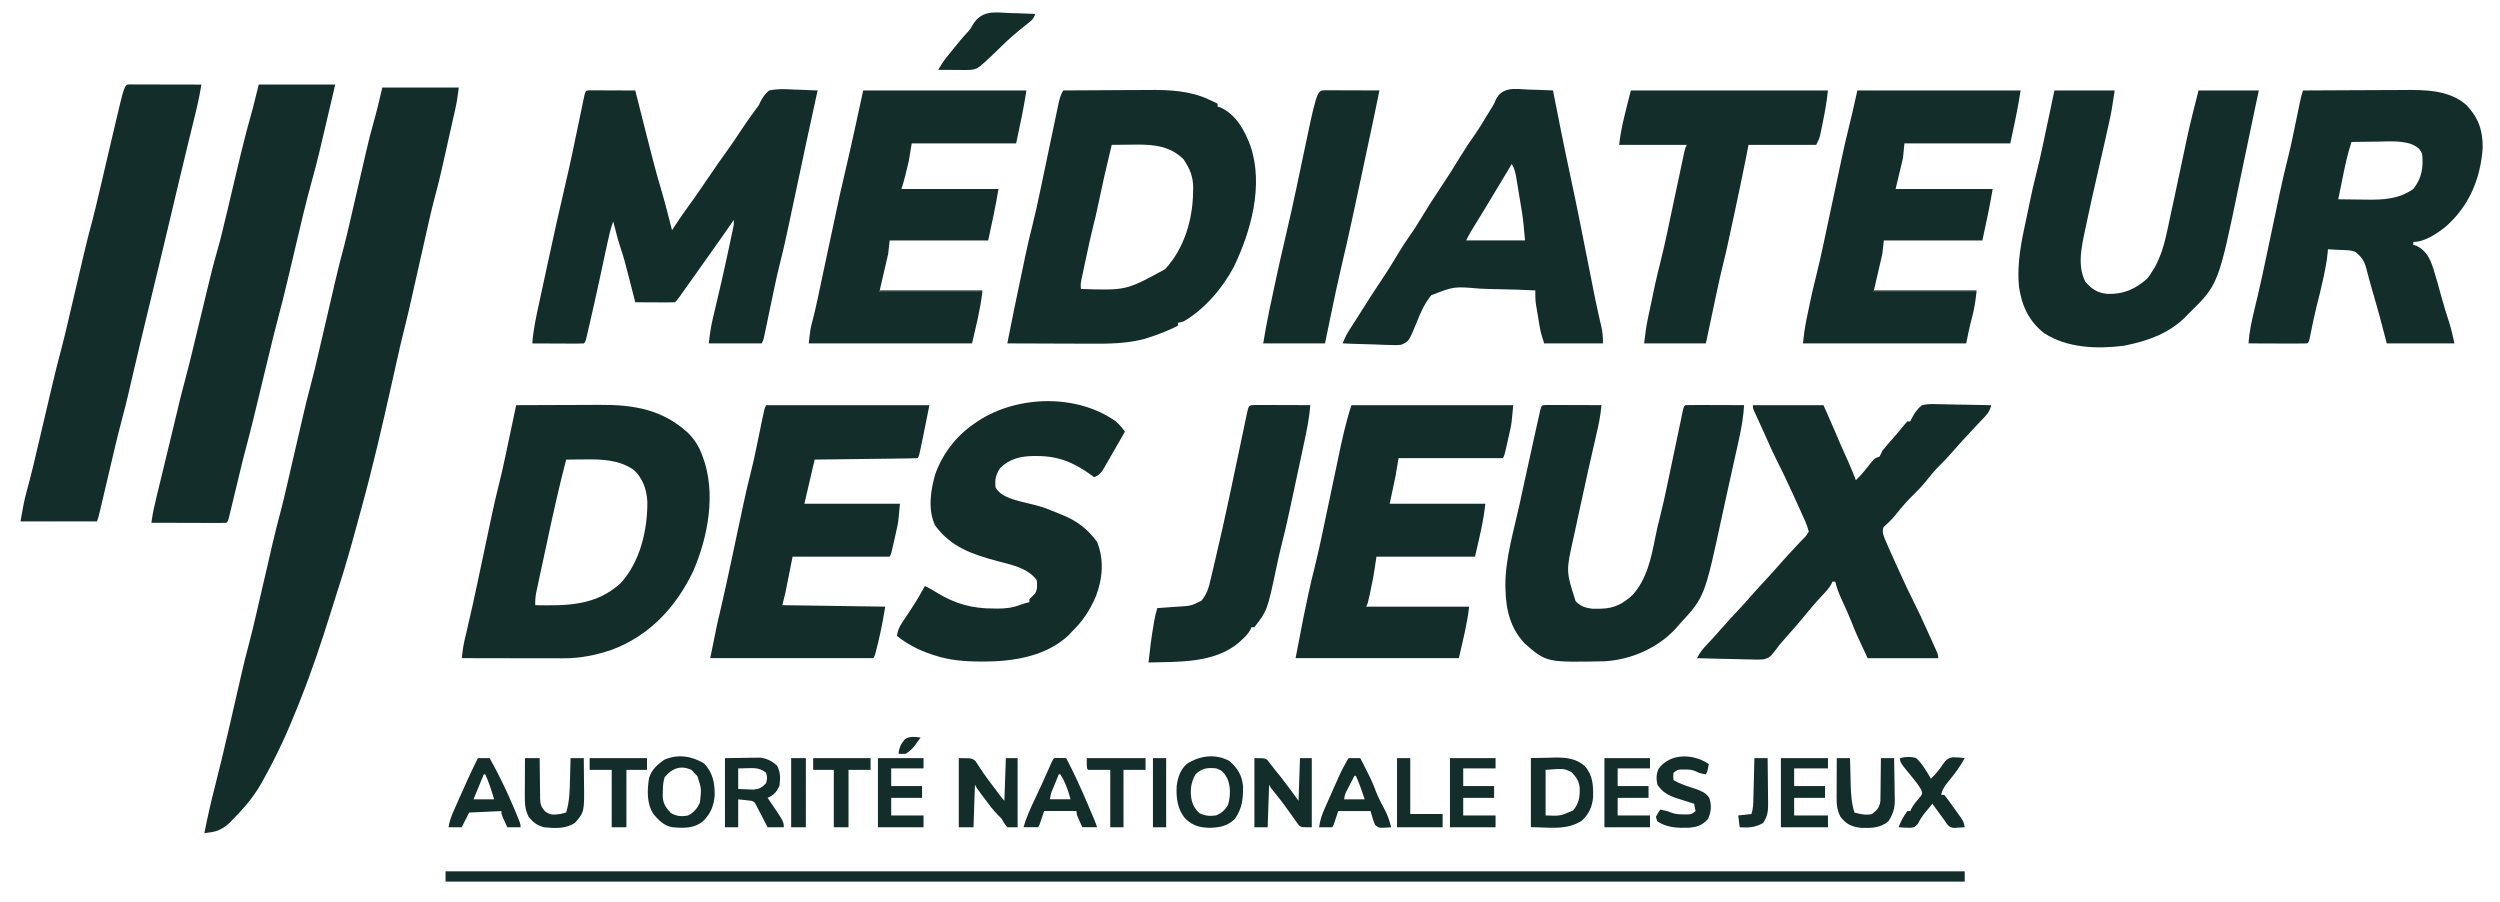
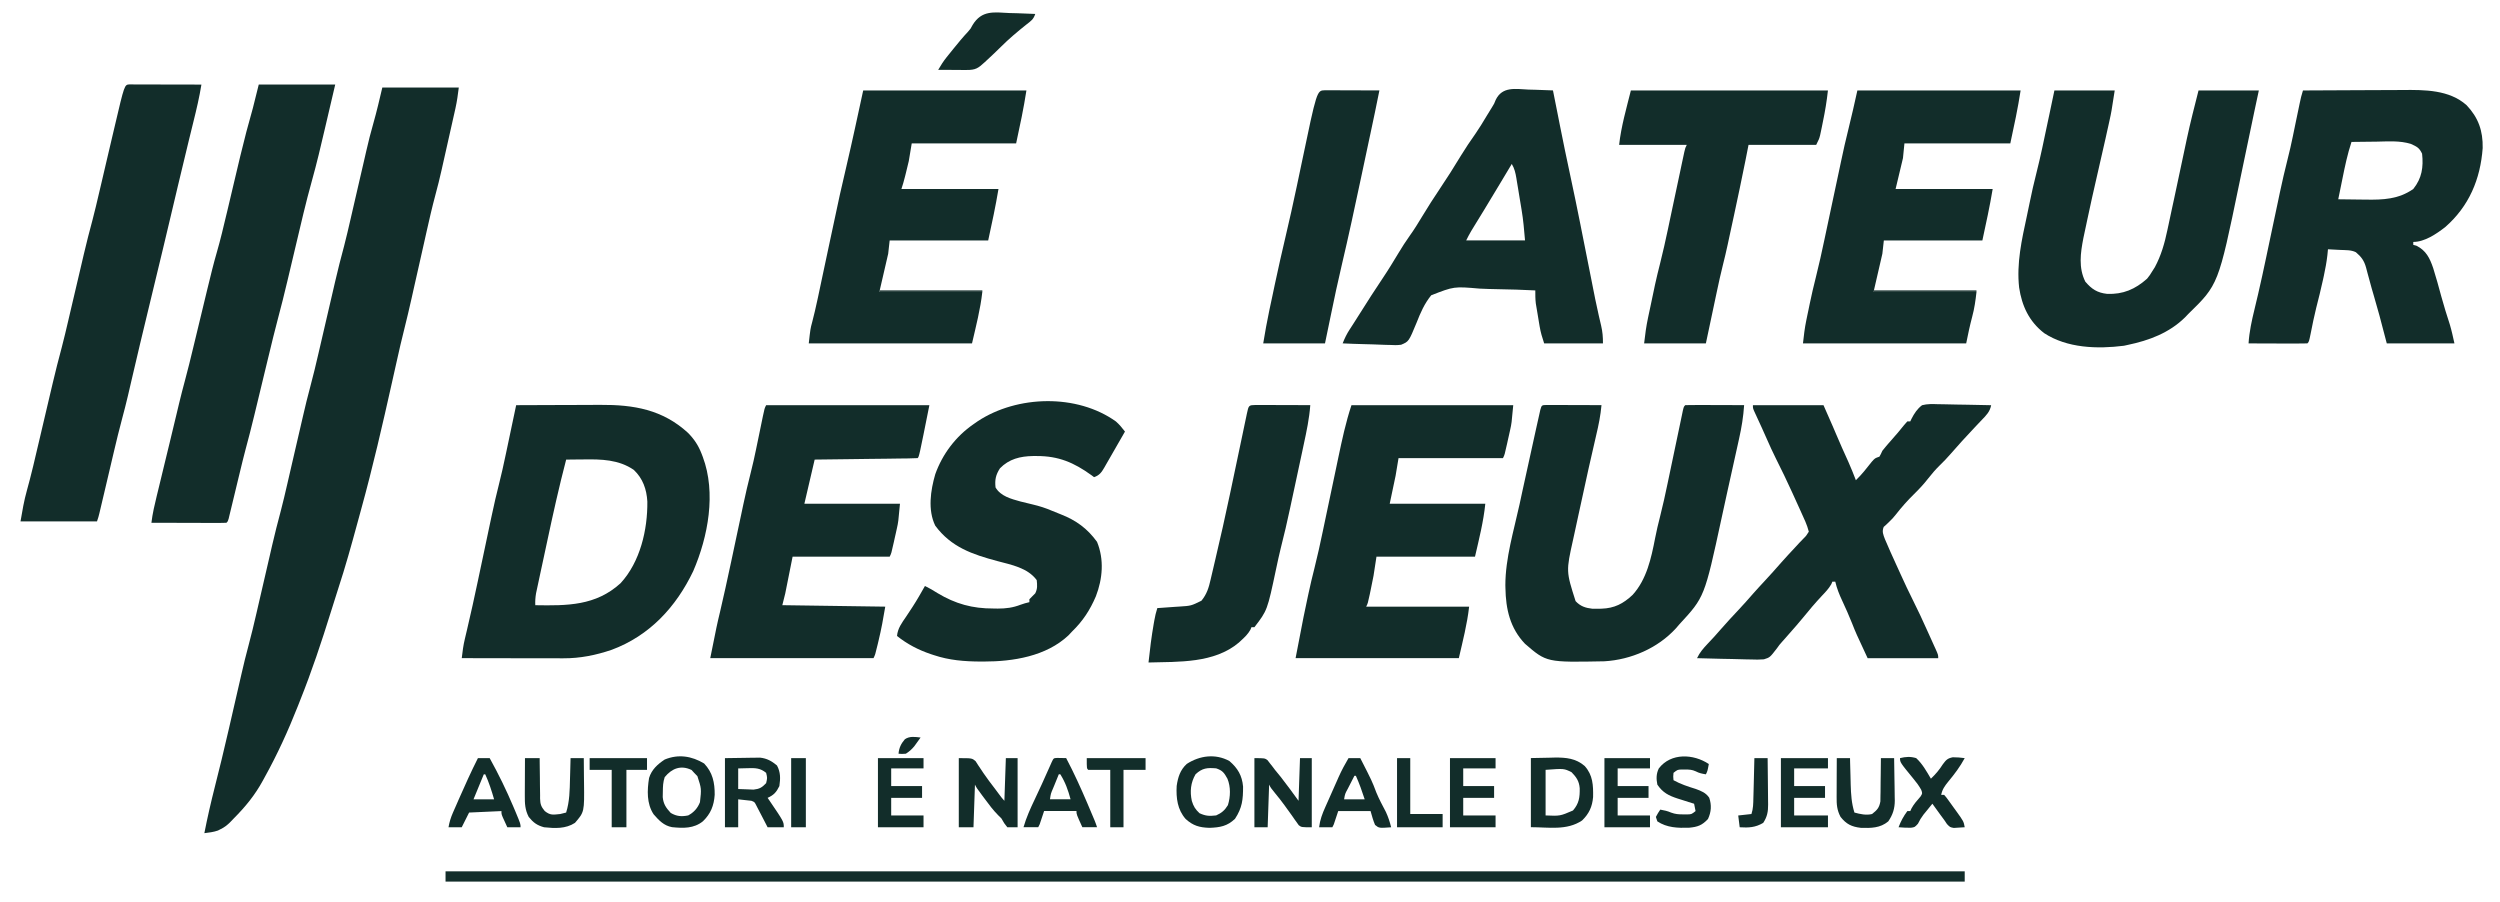
<svg xmlns="http://www.w3.org/2000/svg" width="97" height="35" viewBox="0 0 97 35" fill="none">
  <g id="viewport-20250117101308291">
    <path id="Vector" d="M14.834 3.396C15.813 3.396 16.792 3.396 17.801 3.396C17.766 3.673 17.733 3.926 17.673 4.195C17.659 4.258 17.645 4.322 17.63 4.387C17.607 4.488 17.607 4.488 17.584 4.591C17.568 4.662 17.552 4.733 17.536 4.806C17.502 4.955 17.469 5.105 17.435 5.254C17.392 5.443 17.35 5.632 17.308 5.821C17.267 6.005 17.226 6.188 17.184 6.371C17.17 6.438 17.155 6.504 17.139 6.573C17.063 6.91 16.981 7.245 16.89 7.578C16.763 8.051 16.654 8.528 16.547 9.006C16.526 9.099 16.506 9.191 16.485 9.284C16.43 9.525 16.376 9.766 16.322 10.008C16.235 10.394 16.148 10.78 16.061 11.165C16.031 11.298 16.001 11.431 15.972 11.564C15.882 11.963 15.789 12.361 15.689 12.758C15.582 13.179 15.485 13.603 15.391 14.027C15.341 14.249 15.292 14.47 15.242 14.691C15.232 14.737 15.222 14.784 15.211 14.831C14.842 16.481 14.464 18.127 14.014 19.757C13.963 19.939 13.914 20.121 13.865 20.303C13.634 21.154 13.398 22.003 13.123 22.84C13.026 23.138 12.933 23.436 12.84 23.735C12.477 24.904 12.094 26.054 11.638 27.191C11.597 27.295 11.597 27.295 11.556 27.4C11.181 28.35 10.765 29.265 10.269 30.158C10.246 30.2 10.223 30.242 10.2 30.285C9.893 30.849 9.523 31.302 9.07 31.756C9.021 31.807 8.972 31.858 8.921 31.911C8.803 32.024 8.709 32.099 8.564 32.169C8.529 32.188 8.494 32.205 8.457 32.224C8.284 32.285 8.111 32.304 7.929 32.327C8.047 31.723 8.185 31.125 8.336 30.529C8.516 29.823 8.687 29.116 8.85 28.407C8.86 28.365 8.87 28.323 8.88 28.28C8.948 27.982 9.016 27.685 9.085 27.387C9.154 27.085 9.223 26.784 9.293 26.482C9.32 26.365 9.347 26.247 9.374 26.13C9.456 25.77 9.543 25.413 9.64 25.056C9.753 24.636 9.854 24.212 9.952 23.787C9.983 23.654 10.013 23.521 10.044 23.388C10.11 23.106 10.175 22.823 10.24 22.541C10.316 22.212 10.392 21.884 10.468 21.556C10.498 21.427 10.527 21.297 10.557 21.168C10.662 20.715 10.775 20.267 10.896 19.818C10.988 19.469 11.069 19.118 11.15 18.766C11.181 18.633 11.212 18.5 11.242 18.367C11.308 18.084 11.373 17.802 11.438 17.519C11.514 17.191 11.59 16.863 11.666 16.535C11.696 16.405 11.726 16.276 11.756 16.146C11.843 15.766 11.935 15.388 12.037 15.011C12.154 14.577 12.258 14.141 12.359 13.702C12.392 13.562 12.424 13.421 12.457 13.28C12.527 12.981 12.596 12.682 12.665 12.384C12.746 12.037 12.826 11.69 12.907 11.343C12.939 11.206 12.97 11.069 13.002 10.932C13.11 10.467 13.226 10.006 13.351 9.546C13.442 9.197 13.523 8.845 13.604 8.493C13.634 8.36 13.665 8.227 13.696 8.093C13.784 7.715 13.871 7.337 13.958 6.958C14.012 6.725 14.066 6.492 14.12 6.258C14.15 6.129 14.18 5.999 14.209 5.869C14.295 5.499 14.384 5.132 14.491 4.767C14.62 4.314 14.726 3.855 14.834 3.396Z" fill="#122D2A" />
-     <path id="Vector_2" d="M22.944 3.504C23.024 3.504 23.103 3.505 23.183 3.505C23.224 3.505 23.266 3.506 23.309 3.506C23.443 3.506 23.576 3.507 23.71 3.507C23.801 3.508 23.891 3.508 23.982 3.508C24.204 3.509 24.426 3.51 24.648 3.511C24.657 3.548 24.667 3.585 24.677 3.624C24.775 4.015 24.875 4.407 24.974 4.798C25.011 4.944 25.047 5.09 25.084 5.235C25.268 5.966 25.454 6.694 25.671 7.415C25.762 7.72 25.842 8.028 25.921 8.336C25.936 8.394 25.951 8.453 25.967 8.513C26.003 8.652 26.039 8.792 26.075 8.932C26.102 8.89 26.13 8.847 26.158 8.804C26.345 8.521 26.533 8.241 26.734 7.969C27.007 7.598 27.263 7.216 27.522 6.836C27.748 6.502 27.978 6.172 28.214 5.846C28.41 5.575 28.594 5.297 28.779 5.018C28.953 4.755 29.134 4.498 29.322 4.244C29.442 4.09 29.442 4.09 29.51 3.937C29.605 3.759 29.685 3.641 29.841 3.511C30.165 3.439 30.477 3.457 30.807 3.475C30.896 3.478 30.985 3.481 31.074 3.483C31.291 3.489 31.507 3.5 31.724 3.511C31.71 3.571 31.697 3.632 31.683 3.694C31.544 4.315 31.409 4.937 31.277 5.559C31.243 5.722 31.208 5.885 31.174 6.048C31.075 6.51 30.977 6.972 30.879 7.434C30.819 7.719 30.758 8.004 30.697 8.289C30.675 8.396 30.652 8.504 30.629 8.611C30.515 9.148 30.398 9.684 30.262 10.216C30.179 10.543 30.106 10.871 30.038 11.201C30.026 11.259 30.014 11.317 30.001 11.377C29.963 11.558 29.925 11.739 29.887 11.92C29.836 12.162 29.786 12.404 29.735 12.646C29.723 12.701 29.712 12.756 29.7 12.813C29.684 12.889 29.684 12.889 29.668 12.967C29.658 13.011 29.649 13.056 29.639 13.102C29.612 13.211 29.612 13.211 29.555 13.325C28.878 13.325 28.2 13.325 27.501 13.325C27.539 12.985 27.582 12.671 27.662 12.341C27.672 12.297 27.683 12.254 27.693 12.209C27.715 12.116 27.737 12.023 27.759 11.929C27.818 11.682 27.875 11.435 27.933 11.188C27.945 11.138 27.956 11.088 27.968 11.037C28.085 10.531 28.196 10.024 28.304 9.517C28.312 9.476 28.321 9.436 28.33 9.394C28.354 9.281 28.378 9.167 28.402 9.054C28.415 8.99 28.429 8.926 28.443 8.86C28.476 8.702 28.476 8.702 28.471 8.532C28.441 8.577 28.41 8.621 28.379 8.666C28.126 9.033 27.871 9.396 27.612 9.758C27.419 10.027 27.228 10.298 27.038 10.569C26.297 11.619 26.297 11.619 26.189 11.728C26.075 11.733 25.96 11.734 25.846 11.733C25.777 11.733 25.707 11.733 25.636 11.733C25.563 11.732 25.49 11.732 25.415 11.731C25.342 11.731 25.268 11.731 25.193 11.73C25.011 11.73 24.83 11.729 24.648 11.728C24.635 11.677 24.622 11.626 24.609 11.573C24.56 11.382 24.511 11.191 24.462 11C24.441 10.918 24.42 10.836 24.399 10.753C24.297 10.35 24.195 9.949 24.058 9.556C23.994 9.369 23.945 9.177 23.896 8.985C23.886 8.947 23.875 8.908 23.865 8.869C23.84 8.776 23.816 8.682 23.792 8.589C23.687 8.882 23.62 9.176 23.556 9.479C23.545 9.532 23.533 9.586 23.521 9.64C23.497 9.754 23.473 9.868 23.448 9.982C23.385 10.278 23.321 10.575 23.257 10.871C23.244 10.929 23.231 10.988 23.218 11.049C23.108 11.558 22.994 12.066 22.876 12.573C22.859 12.644 22.843 12.715 22.826 12.788C22.811 12.851 22.796 12.915 22.781 12.981C22.768 13.035 22.755 13.09 22.742 13.146C22.708 13.268 22.708 13.268 22.651 13.325C22.503 13.331 22.357 13.332 22.209 13.331C22.164 13.331 22.12 13.331 22.074 13.331C21.933 13.33 21.791 13.33 21.649 13.329C21.553 13.329 21.457 13.328 21.361 13.328C21.125 13.328 20.89 13.327 20.654 13.325C20.691 12.797 20.802 12.289 20.915 11.773C20.935 11.677 20.956 11.581 20.977 11.485C21.02 11.283 21.064 11.081 21.108 10.88C21.163 10.627 21.217 10.374 21.272 10.121C21.486 9.125 21.706 8.13 21.94 7.138C22.127 6.344 22.292 5.545 22.457 4.746C22.498 4.551 22.538 4.357 22.579 4.162C22.591 4.103 22.604 4.044 22.616 3.983C22.627 3.929 22.639 3.875 22.65 3.82C22.66 3.772 22.67 3.725 22.68 3.676C22.727 3.494 22.746 3.512 22.944 3.504Z" fill="#122D2A" />
-     <path id="Vector_3" d="M41.252 3.509C41.786 3.505 42.319 3.502 42.853 3.5C43.101 3.499 43.349 3.498 43.597 3.496C43.837 3.494 44.077 3.493 44.318 3.493C44.408 3.493 44.499 3.492 44.59 3.491C45.372 3.483 46.186 3.522 46.904 3.862C46.97 3.892 47.035 3.923 47.103 3.954C47.149 3.977 47.195 3.999 47.243 4.023C47.243 4.06 47.243 4.098 47.243 4.137C47.282 4.149 47.321 4.16 47.361 4.173C47.974 4.459 48.296 5.067 48.523 5.678C49.03 7.195 48.542 8.965 47.871 10.357C47.43 11.186 46.747 11.989 45.931 12.468C45.8 12.507 45.8 12.507 45.703 12.525C45.703 12.562 45.703 12.6 45.703 12.639C45.354 12.813 45 12.958 44.629 13.078C44.559 13.1 44.489 13.123 44.418 13.146C43.735 13.331 43.05 13.339 42.349 13.335C42.254 13.335 42.159 13.335 42.065 13.334C41.818 13.334 41.571 13.333 41.324 13.332C41.072 13.33 40.819 13.33 40.566 13.329C40.072 13.328 39.578 13.326 39.084 13.324C39.257 12.446 39.435 11.569 39.622 10.694C39.658 10.522 39.694 10.351 39.73 10.179C39.754 10.066 39.778 9.954 39.802 9.841C39.813 9.791 39.823 9.742 39.834 9.691C39.899 9.388 39.971 9.087 40.048 8.787C40.167 8.316 40.269 7.843 40.368 7.367C40.399 7.219 40.43 7.07 40.462 6.921C40.55 6.499 40.639 6.077 40.727 5.655C40.782 5.395 40.836 5.135 40.891 4.875C40.912 4.776 40.932 4.678 40.953 4.579C40.981 4.442 41.01 4.305 41.039 4.168C41.048 4.127 41.056 4.087 41.065 4.045C41.106 3.852 41.152 3.681 41.252 3.509ZM43.135 5.62C42.845 6.836 42.845 6.836 42.583 8.058C42.537 8.283 42.485 8.505 42.428 8.728C42.326 9.132 42.239 9.538 42.152 9.945C42.125 10.073 42.098 10.2 42.07 10.328C42.053 10.41 42.035 10.492 42.018 10.574C42.002 10.647 41.987 10.721 41.971 10.796C41.93 10.99 41.93 10.99 41.937 11.212C43.696 11.269 43.696 11.269 45.203 10.446C45.944 9.651 46.279 8.524 46.291 7.457C46.293 7.409 46.294 7.36 46.296 7.31C46.3 6.864 46.167 6.544 45.92 6.177C45.397 5.666 44.781 5.607 44.078 5.61C44.009 5.611 43.94 5.612 43.87 5.613C43.799 5.614 43.728 5.614 43.655 5.615C43.481 5.616 43.308 5.618 43.135 5.62Z" fill="#122D2A" />
    <path id="Vector_4" d="M20.027 15.721C20.549 15.719 21.07 15.717 21.592 15.715C21.835 15.715 22.077 15.714 22.32 15.713C22.554 15.711 22.789 15.711 23.023 15.71C23.112 15.71 23.201 15.71 23.29 15.709C24.59 15.7 25.705 15.891 26.69 16.791C26.938 17.041 27.097 17.284 27.224 17.611C27.238 17.65 27.253 17.688 27.268 17.727C27.793 19.124 27.475 20.822 26.897 22.16C26.232 23.552 25.204 24.664 23.74 25.21C23.131 25.419 22.505 25.546 21.861 25.542C21.796 25.542 21.796 25.542 21.73 25.542C21.59 25.542 21.45 25.542 21.309 25.541C21.211 25.541 21.113 25.541 21.015 25.541C20.759 25.541 20.502 25.54 20.245 25.54C19.983 25.539 19.72 25.539 19.458 25.539C18.944 25.538 18.43 25.537 17.916 25.536C17.945 25.282 17.977 25.035 18.037 24.787C18.05 24.733 18.062 24.678 18.076 24.622C18.09 24.564 18.104 24.505 18.118 24.445C18.267 23.814 18.406 23.181 18.54 22.547C18.55 22.501 18.559 22.456 18.569 22.409C18.649 22.031 18.729 21.654 18.809 21.276C18.869 20.992 18.929 20.708 18.989 20.424C19.017 20.294 19.044 20.164 19.072 20.034C19.164 19.596 19.265 19.16 19.375 18.726C19.459 18.395 19.533 18.062 19.603 17.727C19.616 17.669 19.628 17.611 19.641 17.551C19.679 17.369 19.718 17.187 19.756 17.005C19.782 16.88 19.809 16.755 19.835 16.63C19.899 16.327 19.963 16.024 20.027 15.721ZM21.967 17.833C21.693 18.881 21.459 19.937 21.233 20.996C21.184 21.225 21.135 21.453 21.086 21.681C21.047 21.859 21.009 22.037 20.971 22.215C20.953 22.3 20.935 22.384 20.917 22.468C20.891 22.585 20.866 22.702 20.842 22.819C20.828 22.885 20.813 22.951 20.799 23.02C20.772 23.178 20.762 23.321 20.769 23.482C22.008 23.502 23.112 23.508 24.078 22.629C24.84 21.801 25.129 20.554 25.117 19.459C25.089 18.984 24.943 18.565 24.592 18.232C24.006 17.829 23.328 17.815 22.641 17.826C22.521 17.827 22.4 17.828 22.28 17.829C22.123 17.831 22.123 17.831 21.967 17.833Z" fill="#122D2A" />
    <path id="Vector_5" d="M89.355 3.51C89.974 3.506 90.592 3.503 91.211 3.501C91.498 3.5 91.785 3.499 92.073 3.497C92.35 3.495 92.628 3.494 92.906 3.494C93.012 3.493 93.117 3.493 93.222 3.492C94.073 3.484 95.03 3.481 95.703 4.081C96.162 4.565 96.341 5.078 96.328 5.745C96.239 6.957 95.798 8.004 94.872 8.813C94.532 9.076 94.077 9.387 93.635 9.387C93.635 9.425 93.635 9.462 93.635 9.501C93.695 9.517 93.695 9.517 93.756 9.533C94.133 9.722 94.275 10.012 94.408 10.403C94.524 10.77 94.625 11.14 94.725 11.511C94.825 11.876 94.938 12.237 95.055 12.597C95.126 12.836 95.178 13.081 95.232 13.324C94.366 13.324 93.5 13.324 92.607 13.324C92.513 12.966 92.419 12.609 92.322 12.24C92.252 11.988 92.181 11.736 92.108 11.485C92.086 11.41 92.086 11.41 92.064 11.334C92.05 11.285 92.035 11.237 92.021 11.187C91.981 11.045 91.942 10.903 91.905 10.761C91.893 10.716 91.881 10.672 91.868 10.627C91.846 10.545 91.824 10.463 91.803 10.381C91.729 10.113 91.62 9.965 91.409 9.787C91.221 9.692 91.01 9.708 90.803 9.697C90.734 9.694 90.734 9.694 90.664 9.69C90.551 9.684 90.438 9.678 90.325 9.672C90.318 9.746 90.31 9.821 90.303 9.897C90.272 10.17 90.223 10.435 90.165 10.703C90.149 10.774 90.149 10.774 90.134 10.846C90.054 11.215 89.963 11.58 89.869 11.946C89.788 12.27 89.723 12.596 89.658 12.923C89.589 13.261 89.589 13.261 89.526 13.324C89.357 13.329 89.19 13.331 89.021 13.33C88.945 13.33 88.945 13.33 88.868 13.33C88.706 13.329 88.543 13.329 88.381 13.328C88.272 13.328 88.162 13.327 88.052 13.327C87.783 13.326 87.513 13.325 87.244 13.324C87.273 12.869 87.367 12.441 87.475 11.999C87.511 11.846 87.548 11.693 87.584 11.54C87.593 11.5 87.603 11.46 87.613 11.419C87.726 10.938 87.828 10.454 87.931 9.971C87.941 9.925 87.95 9.879 87.96 9.832C88.029 9.506 88.098 9.179 88.167 8.852C88.237 8.522 88.307 8.192 88.377 7.861C88.404 7.732 88.431 7.603 88.458 7.474C88.551 7.035 88.652 6.6 88.762 6.165C88.836 5.875 88.902 5.585 88.962 5.292C88.971 5.245 88.981 5.199 88.991 5.151C89.021 5.007 89.051 4.863 89.08 4.719C89.111 4.572 89.141 4.425 89.172 4.278C89.19 4.188 89.209 4.098 89.228 4.008C89.263 3.838 89.3 3.674 89.355 3.51ZM91.238 5.507C91.083 5.977 90.982 6.456 90.885 6.941C90.869 7.018 90.853 7.095 90.838 7.172C90.8 7.359 90.762 7.545 90.724 7.732C90.99 7.737 91.256 7.74 91.522 7.742C91.612 7.743 91.702 7.744 91.793 7.745C92.465 7.756 93.064 7.732 93.635 7.333C93.97 6.915 94.034 6.487 93.977 5.963C93.869 5.734 93.777 5.691 93.547 5.586C93.115 5.448 92.652 5.489 92.204 5.496C92.111 5.497 92.017 5.498 91.923 5.499C91.695 5.5 91.466 5.503 91.238 5.507Z" fill="#122D2A" />
    <path id="Vector_6" d="M10.04 3.279C11.019 3.279 11.998 3.279 13.007 3.279C12.908 3.703 12.809 4.127 12.709 4.551C12.675 4.695 12.642 4.838 12.608 4.982C12.449 5.665 12.289 6.346 12.1 7.021C11.864 7.866 11.668 8.721 11.466 9.574C11.371 9.975 11.276 10.376 11.181 10.776C11.171 10.819 11.161 10.862 11.15 10.906C11.032 11.401 10.911 11.895 10.778 12.386C10.657 12.842 10.546 13.3 10.436 13.758C10.42 13.822 10.42 13.822 10.404 13.888C10.329 14.198 10.254 14.509 10.179 14.82C10.104 15.132 10.028 15.444 9.953 15.757C9.923 15.879 9.894 16.002 9.864 16.125C9.756 16.572 9.642 17.016 9.522 17.46C9.448 17.74 9.379 18.021 9.312 18.302C9.284 18.416 9.257 18.53 9.229 18.644C9.186 18.82 9.144 18.996 9.102 19.172C9.06 19.345 9.018 19.517 8.977 19.689C8.964 19.742 8.951 19.796 8.938 19.85C8.92 19.923 8.92 19.923 8.902 19.998C8.892 20.041 8.881 20.084 8.871 20.128C8.842 20.226 8.842 20.226 8.785 20.284C8.694 20.289 8.602 20.29 8.511 20.29C8.453 20.29 8.394 20.29 8.334 20.29C8.271 20.29 8.208 20.289 8.142 20.289C8.078 20.289 8.013 20.289 7.947 20.289C7.74 20.288 7.533 20.288 7.326 20.287C7.186 20.287 7.046 20.287 6.906 20.286C6.562 20.286 6.218 20.285 5.875 20.284C5.917 19.925 6 19.58 6.085 19.229C6.108 19.134 6.108 19.134 6.132 19.037C6.181 18.832 6.231 18.627 6.281 18.422C6.315 18.281 6.349 18.14 6.383 18C6.45 17.724 6.517 17.449 6.584 17.173C6.657 16.869 6.731 16.566 6.803 16.261C6.821 16.187 6.839 16.112 6.857 16.037C6.888 15.91 6.918 15.783 6.948 15.655C7.021 15.354 7.097 15.055 7.178 14.757C7.291 14.337 7.395 13.916 7.496 13.493C7.527 13.367 7.557 13.24 7.588 13.113C7.675 12.754 7.761 12.394 7.848 12.035C7.911 11.77 7.975 11.506 8.039 11.242C8.049 11.199 8.06 11.156 8.071 11.112C8.178 10.668 8.287 10.224 8.414 9.785C8.554 9.301 8.67 8.811 8.786 8.32C8.797 8.277 8.807 8.234 8.818 8.189C8.892 7.875 8.967 7.56 9.041 7.245C9.126 6.887 9.211 6.528 9.296 6.17C9.312 6.105 9.312 6.105 9.327 6.04C9.475 5.42 9.637 4.805 9.812 4.192C9.887 3.891 9.962 3.59 10.04 3.279Z" fill="#122D2A" />
    <path id="Vector_7" d="M5.022 3.275C5.099 3.276 5.099 3.276 5.178 3.276C5.237 3.276 5.295 3.276 5.355 3.276C5.418 3.276 5.482 3.276 5.547 3.277C5.644 3.277 5.644 3.277 5.742 3.277C5.949 3.277 6.156 3.278 6.363 3.279C6.503 3.279 6.643 3.279 6.783 3.279C7.127 3.28 7.471 3.281 7.815 3.282C7.736 3.768 7.624 4.245 7.505 4.722C7.448 4.956 7.39 5.19 7.333 5.423C7.321 5.472 7.309 5.521 7.297 5.572C7.164 6.114 7.035 6.658 6.905 7.202C6.882 7.302 6.858 7.403 6.834 7.503C6.761 7.808 6.689 8.113 6.617 8.418C6.52 8.823 6.424 9.229 6.328 9.634C6.31 9.708 6.31 9.708 6.292 9.784C6.112 10.542 5.928 11.3 5.744 12.056C5.534 12.918 5.33 13.78 5.129 14.644C5.087 14.826 5.044 15.008 5.002 15.19C4.99 15.242 4.977 15.295 4.965 15.349C4.894 15.652 4.817 15.953 4.736 16.253C4.624 16.669 4.523 17.087 4.424 17.506C4.398 17.617 4.372 17.729 4.345 17.841C4.309 17.994 4.273 18.148 4.237 18.301C4.173 18.573 4.109 18.844 4.045 19.116C4.011 19.259 3.977 19.404 3.943 19.547C3.928 19.612 3.913 19.677 3.897 19.743C3.883 19.8 3.87 19.857 3.856 19.916C3.821 20.058 3.821 20.058 3.764 20.229C2.784 20.229 1.805 20.229 0.796 20.229C0.866 19.814 0.933 19.425 1.045 19.024C1.07 18.93 1.096 18.835 1.121 18.741C1.14 18.671 1.14 18.671 1.159 18.599C1.249 18.258 1.329 17.913 1.409 17.569C1.442 17.431 1.474 17.293 1.507 17.155C1.575 16.863 1.644 16.57 1.713 16.278C1.793 15.937 1.873 15.597 1.953 15.257C1.985 15.122 2.016 14.988 2.048 14.854C2.156 14.395 2.272 13.938 2.395 13.482C2.486 13.137 2.567 12.79 2.648 12.443C2.679 12.312 2.709 12.18 2.74 12.049C2.806 11.771 2.871 11.492 2.936 11.214C3.012 10.89 3.088 10.567 3.164 10.243C3.194 10.116 3.224 9.988 3.253 9.861C3.359 9.412 3.472 8.965 3.593 8.52C3.684 8.174 3.765 7.826 3.846 7.478C3.877 7.347 3.908 7.216 3.939 7.085C4.004 6.806 4.069 6.528 4.134 6.249C4.21 5.926 4.286 5.603 4.362 5.279C4.392 5.152 4.422 5.024 4.452 4.897C4.829 3.287 4.829 3.287 5.022 3.275Z" fill="#122D2A" />
    <path id="Vector_8" d="M60.071 15.713C60.167 15.713 60.264 15.713 60.36 15.714C60.436 15.714 60.436 15.714 60.513 15.714C60.675 15.714 60.838 15.715 61 15.716C61.11 15.716 61.219 15.716 61.329 15.717C61.599 15.717 61.868 15.718 62.138 15.719C62.102 16.117 62.027 16.492 61.934 16.879C61.729 17.749 61.538 18.621 61.35 19.494C61.311 19.673 61.273 19.851 61.233 20.03C61.185 20.25 61.138 20.47 61.09 20.691C61.072 20.773 61.054 20.856 61.036 20.938C60.763 22.165 60.763 22.165 61.133 23.324C61.319 23.524 61.515 23.588 61.782 23.619C61.859 23.62 61.936 23.62 62.013 23.619C62.073 23.618 62.073 23.618 62.135 23.617C62.64 23.601 62.981 23.424 63.345 23.082C63.892 22.481 64.069 21.653 64.219 20.878C64.274 20.595 64.34 20.316 64.412 20.037C64.52 19.61 64.615 19.181 64.704 18.75C64.73 18.628 64.756 18.505 64.781 18.383C64.845 18.079 64.909 17.776 64.972 17.473C65.026 17.214 65.081 16.955 65.135 16.696C65.16 16.575 65.186 16.454 65.211 16.334C65.226 16.261 65.241 16.189 65.257 16.114C65.27 16.05 65.284 15.986 65.297 15.92C65.333 15.776 65.333 15.776 65.39 15.719C65.559 15.714 65.726 15.713 65.895 15.714C65.971 15.714 65.971 15.714 66.048 15.714C66.21 15.714 66.373 15.715 66.535 15.716C66.645 15.716 66.754 15.716 66.864 15.717C67.133 15.717 67.403 15.718 67.672 15.719C67.643 16.164 67.574 16.588 67.476 17.023C67.462 17.086 67.448 17.149 67.434 17.214C67.389 17.419 67.344 17.623 67.298 17.827C67.267 17.969 67.236 18.11 67.204 18.252C67.142 18.533 67.08 18.814 67.017 19.095C66.942 19.433 66.869 19.771 66.796 20.109C66.135 23.168 66.135 23.168 65.162 24.221C65.116 24.274 65.071 24.327 65.024 24.381C64.324 25.147 63.286 25.597 62.252 25.658C60.007 25.702 60.007 25.702 59.169 24.978C58.588 24.369 58.425 23.632 58.411 22.82C58.41 22.782 58.409 22.744 58.408 22.705C58.409 21.654 58.736 20.589 58.959 19.567C58.993 19.408 59.028 19.248 59.062 19.088C59.237 18.28 59.413 17.472 59.594 16.665C59.612 16.586 59.629 16.507 59.647 16.428C59.671 16.319 59.695 16.211 59.72 16.102C59.733 16.04 59.747 15.979 59.761 15.915C59.82 15.693 59.824 15.72 60.071 15.713Z" fill="#122D2A" />
    <path id="Vector_9" d="M79.711 3.51C80.483 3.51 81.255 3.51 82.051 3.51C81.922 4.345 81.922 4.345 81.85 4.671C81.834 4.744 81.819 4.816 81.802 4.89C81.785 4.966 81.768 5.042 81.751 5.118C81.734 5.199 81.716 5.28 81.698 5.36C81.59 5.846 81.479 6.331 81.366 6.816C81.23 7.399 81.102 7.984 80.977 8.57C80.969 8.611 80.96 8.652 80.951 8.694C80.926 8.811 80.901 8.928 80.876 9.045C80.862 9.113 80.848 9.18 80.833 9.249C80.723 9.817 80.642 10.391 80.91 10.928C81.159 11.22 81.376 11.36 81.755 11.402C82.373 11.427 82.845 11.224 83.306 10.814C83.416 10.675 83.416 10.675 83.51 10.521C83.541 10.472 83.573 10.422 83.606 10.371C83.854 9.911 83.987 9.439 84.094 8.929C84.108 8.865 84.122 8.8 84.136 8.734C84.181 8.526 84.225 8.318 84.269 8.11C84.3 7.967 84.331 7.824 84.362 7.681C84.485 7.109 84.606 6.536 84.727 5.963C84.755 5.831 84.783 5.699 84.811 5.568C84.824 5.508 84.836 5.449 84.849 5.388C84.984 4.758 85.144 4.134 85.303 3.51C86.075 3.51 86.847 3.51 87.643 3.51C87.586 3.773 87.53 4.037 87.472 4.309C87.434 4.487 87.397 4.666 87.36 4.845C87.26 5.327 87.159 5.81 87.057 6.293C86.996 6.582 86.936 6.872 86.876 7.162C86.073 11.044 86.073 11.044 84.904 12.183C84.862 12.227 84.82 12.271 84.777 12.316C84.168 12.915 83.388 13.209 82.564 13.381C82.488 13.398 82.488 13.398 82.409 13.415C81.376 13.546 80.205 13.51 79.312 12.925C78.728 12.471 78.451 11.874 78.342 11.156C78.238 10.216 78.444 9.303 78.641 8.39C78.678 8.216 78.715 8.042 78.75 7.867C78.829 7.477 78.916 7.091 79.015 6.705C79.175 6.072 79.306 5.433 79.44 4.794C79.467 4.669 79.493 4.544 79.52 4.419C79.584 4.116 79.648 3.813 79.711 3.51Z" fill="#122D2A" />
    <path id="Vector_10" d="M68.013 15.722C68.917 15.722 69.821 15.722 70.752 15.722C71.008 16.298 71.008 16.298 71.105 16.526C71.126 16.575 71.147 16.624 71.169 16.675C71.201 16.75 71.201 16.75 71.234 16.828C71.391 17.196 71.551 17.562 71.719 17.926C71.823 18.158 71.916 18.395 72.008 18.632C72.239 18.41 72.431 18.163 72.629 17.911C72.75 17.776 72.75 17.776 72.921 17.719C72.981 17.612 72.981 17.612 73.035 17.491C73.083 17.428 73.133 17.366 73.186 17.306C73.215 17.272 73.244 17.238 73.274 17.204C73.32 17.152 73.32 17.152 73.367 17.099C73.426 17.03 73.486 16.961 73.546 16.892C73.59 16.842 73.59 16.842 73.634 16.792C73.718 16.695 73.797 16.595 73.877 16.495C73.919 16.447 73.962 16.399 74.005 16.35C74.043 16.35 74.08 16.35 74.119 16.35C74.135 16.316 74.151 16.283 74.167 16.249C74.275 16.04 74.386 15.866 74.576 15.722C74.783 15.668 74.982 15.675 75.196 15.683C75.284 15.684 75.284 15.684 75.375 15.685C75.562 15.687 75.75 15.692 75.938 15.697C76.066 15.699 76.193 15.701 76.321 15.703C76.633 15.707 76.945 15.714 77.257 15.722C77.209 15.974 77.068 16.113 76.894 16.293C76.831 16.359 76.769 16.425 76.706 16.491C76.674 16.525 76.643 16.558 76.61 16.593C76.466 16.744 76.325 16.898 76.184 17.052C76.158 17.081 76.132 17.109 76.105 17.138C75.96 17.297 75.818 17.457 75.678 17.619C75.546 17.772 75.408 17.914 75.264 18.054C75.1 18.216 74.955 18.382 74.814 18.564C74.644 18.783 74.463 18.977 74.265 19.171C74.007 19.423 73.776 19.686 73.554 19.97C73.434 20.116 73.434 20.116 73.308 20.239C73.269 20.276 73.231 20.313 73.192 20.351C73.157 20.382 73.123 20.413 73.088 20.444C73.013 20.625 73.069 20.744 73.136 20.921C73.274 21.247 73.418 21.57 73.566 21.891C73.623 22.016 73.68 22.14 73.736 22.264C73.897 22.617 74.059 22.968 74.234 23.313C74.424 23.689 74.599 24.071 74.772 24.455C74.826 24.576 74.881 24.696 74.936 24.817C74.971 24.894 75.006 24.971 75.04 25.048C75.057 25.084 75.073 25.12 75.09 25.157C75.203 25.409 75.203 25.409 75.203 25.537C74.299 25.537 73.395 25.537 72.464 25.537C72.011 24.566 72.011 24.566 71.862 24.189C71.741 23.889 71.614 23.596 71.476 23.304C71.362 23.061 71.27 22.831 71.209 22.569C71.171 22.569 71.134 22.569 71.095 22.569C71.082 22.601 71.069 22.632 71.056 22.664C70.958 22.837 70.828 22.972 70.692 23.115C70.435 23.39 70.193 23.673 69.957 23.966C69.79 24.171 69.615 24.369 69.44 24.567C69.375 24.641 69.309 24.716 69.244 24.791C69.213 24.826 69.181 24.861 69.149 24.897C69.039 25.021 69.039 25.021 68.944 25.156C68.672 25.509 68.672 25.509 68.438 25.582C68.27 25.596 68.109 25.595 67.94 25.587C67.85 25.586 67.85 25.586 67.758 25.584C67.567 25.582 67.377 25.575 67.186 25.569C67.056 25.566 66.926 25.564 66.796 25.562C66.479 25.556 66.162 25.547 65.845 25.537C65.948 25.316 66.09 25.155 66.255 24.98C66.313 24.919 66.37 24.857 66.428 24.795C66.455 24.765 66.483 24.736 66.512 24.705C66.603 24.606 66.692 24.505 66.78 24.402C66.999 24.149 67.228 23.906 67.457 23.661C67.649 23.455 67.837 23.246 68.021 23.033C68.168 22.866 68.319 22.704 68.47 22.541C68.685 22.309 68.896 22.076 69.103 21.837C69.281 21.635 69.465 21.439 69.648 21.242C69.704 21.182 69.76 21.122 69.815 21.061C69.87 21.001 69.927 20.942 69.985 20.885C70.08 20.791 70.08 20.791 70.182 20.629C70.116 20.364 69.997 20.118 69.883 19.87C69.865 19.83 69.848 19.791 69.829 19.75C69.791 19.667 69.753 19.584 69.715 19.5C69.659 19.376 69.602 19.251 69.546 19.127C69.34 18.675 69.126 18.228 68.902 17.785C68.777 17.535 68.662 17.28 68.549 17.024C68.505 16.926 68.462 16.829 68.418 16.731C68.388 16.662 68.388 16.662 68.356 16.592C68.259 16.375 68.159 16.16 68.058 15.944C68.013 15.836 68.013 15.836 68.013 15.722Z" fill="#122D2A" />
    <path id="Vector_11" d="M52.437 15.721C54.509 15.721 56.58 15.721 58.714 15.721C58.65 16.427 58.65 16.427 58.591 16.693C58.579 16.749 58.566 16.806 58.553 16.864C58.541 16.921 58.528 16.978 58.514 17.037C58.502 17.096 58.489 17.154 58.475 17.215C58.38 17.644 58.38 17.644 58.315 17.775C56.978 17.775 55.641 17.775 54.263 17.775C54.226 18.001 54.188 18.227 54.149 18.46C54.074 18.817 53.999 19.175 53.921 19.544C55.145 19.544 56.369 19.544 57.63 19.544C57.56 20.238 57.387 20.918 57.23 21.598C55.969 21.598 54.707 21.598 53.407 21.598C53.37 21.843 53.332 22.088 53.293 22.34C53.256 22.534 53.217 22.728 53.176 22.921C53.166 22.968 53.156 23.016 53.146 23.065C53.072 23.409 53.072 23.409 53.008 23.538C54.326 23.538 55.644 23.538 57.002 23.538C56.927 24.213 56.755 24.874 56.603 25.535C54.513 25.535 52.422 25.535 50.269 25.535C50.601 23.809 50.601 23.809 50.729 23.217C50.742 23.155 50.755 23.093 50.769 23.03C50.84 22.698 50.918 22.368 51.002 22.039C51.12 21.571 51.223 21.1 51.322 20.627C51.352 20.481 51.383 20.335 51.414 20.189C51.48 19.879 51.545 19.569 51.61 19.259C51.686 18.898 51.761 18.538 51.838 18.178C51.868 18.036 51.897 17.894 51.927 17.752C52.071 17.068 52.216 16.384 52.437 15.721Z" fill="#122D2A" />
    <path id="Vector_12" d="M29.726 15.721C31.817 15.721 33.907 15.721 36.06 15.721C35.661 17.718 35.661 17.718 35.604 17.775C35.48 17.782 35.355 17.785 35.231 17.787C35.192 17.787 35.153 17.788 35.112 17.788C34.983 17.79 34.854 17.791 34.724 17.793C34.635 17.794 34.545 17.795 34.456 17.797C34.22 17.8 33.984 17.802 33.748 17.805C33.465 17.809 33.182 17.812 32.9 17.816C32.47 17.822 32.039 17.827 31.609 17.832C31.412 18.679 31.412 18.679 31.21 19.544C32.434 19.544 33.658 19.544 34.919 19.544C34.855 20.25 34.855 20.25 34.796 20.516C34.777 20.601 34.777 20.601 34.758 20.688C34.739 20.773 34.739 20.773 34.719 20.86C34.7 20.948 34.7 20.948 34.68 21.038C34.585 21.467 34.585 21.467 34.52 21.598C33.277 21.598 32.034 21.598 30.753 21.598C30.659 22.069 30.565 22.54 30.468 23.024C30.431 23.175 30.393 23.326 30.354 23.481C32.331 23.509 32.331 23.509 34.348 23.538C34.274 23.985 34.195 24.419 34.088 24.858C34.075 24.911 34.063 24.964 34.05 25.018C33.957 25.406 33.957 25.406 33.892 25.535C31.802 25.535 29.712 25.535 27.558 25.535C27.815 24.252 27.815 24.252 27.945 23.708C28.084 23.115 28.214 22.52 28.341 21.924C28.35 21.881 28.36 21.839 28.369 21.795C28.444 21.445 28.518 21.094 28.592 20.744C28.648 20.48 28.704 20.216 28.761 19.952C28.786 19.832 28.812 19.711 28.837 19.59C28.927 19.165 29.026 18.743 29.133 18.322C29.207 18.03 29.273 17.738 29.333 17.444C29.343 17.397 29.352 17.351 29.362 17.303C29.392 17.158 29.422 17.014 29.452 16.869C29.482 16.722 29.512 16.574 29.543 16.427C29.562 16.336 29.581 16.246 29.599 16.155C29.663 15.848 29.663 15.848 29.726 15.721Z" fill="#122D2A" />
    <path id="Vector_13" d="M72.066 3.51C74.156 3.51 76.246 3.51 78.4 3.51C78.294 4.199 78.148 4.882 78 5.564C76.644 5.564 75.289 5.564 73.892 5.564C73.864 5.846 73.864 5.846 73.835 6.135C73.741 6.53 73.646 6.925 73.549 7.333C74.792 7.333 76.035 7.333 77.316 7.333C77.204 8.003 77.06 8.667 76.916 9.33C75.654 9.33 74.393 9.33 73.093 9.33C73.074 9.499 73.055 9.669 73.036 9.844C72.923 10.333 72.81 10.823 72.694 11.327C74.012 11.327 75.33 11.327 76.688 11.327C76.65 11.667 76.608 11.969 76.52 12.294C76.429 12.636 76.358 12.976 76.288 13.324C74.198 13.324 72.108 13.324 69.955 13.324C69.989 13.015 70.022 12.731 70.084 12.431C70.105 12.327 70.105 12.327 70.127 12.222C70.142 12.151 70.157 12.081 70.172 12.008C70.193 11.905 70.193 11.905 70.215 11.799C70.289 11.444 70.369 11.093 70.459 10.742C70.581 10.259 70.687 9.774 70.79 9.287C70.822 9.133 70.855 8.979 70.888 8.825C70.957 8.499 71.026 8.173 71.096 7.846C71.176 7.467 71.257 7.089 71.338 6.71C71.369 6.56 71.401 6.41 71.433 6.261C71.523 5.835 71.617 5.41 71.724 4.988C71.847 4.498 71.956 4.004 72.066 3.51Z" fill="#122D2A" />
    <path id="Vector_14" d="M33.492 3.51C35.582 3.51 37.672 3.51 39.825 3.51C39.719 4.199 39.574 4.882 39.426 5.564C38.089 5.564 36.752 5.564 35.375 5.564C35.337 5.79 35.299 6.016 35.261 6.249C35.223 6.413 35.185 6.575 35.143 6.737C35.133 6.776 35.123 6.815 35.113 6.856C35.072 7.017 35.028 7.175 34.975 7.333C36.218 7.333 37.461 7.333 38.741 7.333C38.63 8.003 38.486 8.667 38.342 9.33C37.08 9.33 35.819 9.33 34.519 9.33C34.5 9.499 34.481 9.669 34.462 9.844C34.349 10.333 34.236 10.823 34.119 11.327C35.437 11.327 36.755 11.327 38.114 11.327C38.039 12.002 37.867 12.663 37.714 13.324C35.624 13.324 33.534 13.324 31.38 13.324C31.444 12.752 31.444 12.752 31.512 12.502C31.587 12.214 31.654 11.926 31.716 11.635C31.726 11.591 31.735 11.546 31.745 11.501C31.765 11.406 31.785 11.312 31.805 11.218C31.837 11.067 31.869 10.915 31.901 10.764C31.993 10.333 32.085 9.903 32.176 9.472C32.61 7.431 32.61 7.431 32.84 6.455C33.069 5.476 33.279 4.493 33.492 3.51Z" fill="#122D2A" />
    <path id="Vector_15" d="M59.306 3.476C59.398 3.479 59.49 3.481 59.582 3.483C59.806 3.489 60.031 3.498 60.255 3.508C60.269 3.578 60.282 3.647 60.297 3.719C60.349 3.985 60.403 4.251 60.456 4.518C60.478 4.631 60.501 4.745 60.523 4.858C60.654 5.515 60.788 6.171 60.93 6.825C61.067 7.459 61.197 8.094 61.324 8.73C61.333 8.775 61.342 8.821 61.351 8.868C61.416 9.195 61.481 9.522 61.546 9.849C61.611 10.179 61.677 10.509 61.743 10.839C61.768 10.968 61.794 11.097 61.819 11.225C61.835 11.307 61.852 11.388 61.868 11.469C61.876 11.508 61.883 11.548 61.891 11.588C61.935 11.803 61.981 12.017 62.03 12.231C62.04 12.277 62.051 12.323 62.062 12.37C62.082 12.459 62.103 12.547 62.124 12.635C62.18 12.877 62.195 13.069 62.195 13.323C61.442 13.323 60.689 13.323 59.913 13.323C59.835 13.089 59.777 12.897 59.737 12.659C59.727 12.6 59.718 12.541 59.707 12.48C59.697 12.419 59.687 12.358 59.677 12.296C59.662 12.204 59.662 12.204 59.646 12.111C59.631 12.022 59.631 12.022 59.616 11.932C59.607 11.879 59.599 11.825 59.589 11.77C59.569 11.601 59.569 11.438 59.57 11.268C59.078 11.244 58.587 11.227 58.094 11.22C57.865 11.216 57.637 11.21 57.408 11.198C56.417 11.112 56.417 11.112 55.532 11.456C55.27 11.777 55.115 12.133 54.965 12.517C54.661 13.252 54.661 13.252 54.364 13.376C54.215 13.396 54.079 13.394 53.928 13.384C53.876 13.383 53.823 13.382 53.769 13.381C53.602 13.378 53.435 13.37 53.269 13.362C53.155 13.359 53.041 13.356 52.928 13.353C52.65 13.347 52.373 13.336 52.095 13.323C52.173 13.124 52.256 12.952 52.373 12.774C52.409 12.719 52.444 12.664 52.481 12.608C52.501 12.577 52.521 12.546 52.541 12.514C52.618 12.396 52.693 12.277 52.767 12.158C53.056 11.698 53.348 11.242 53.651 10.792C53.868 10.469 54.069 10.137 54.27 9.804C54.404 9.583 54.54 9.367 54.691 9.157C54.871 8.908 55.029 8.649 55.187 8.387C55.401 8.033 55.622 7.685 55.854 7.342C56.142 6.916 56.415 6.483 56.681 6.043C56.86 5.75 57.05 5.468 57.248 5.188C57.396 4.975 57.529 4.754 57.662 4.532C57.739 4.404 57.816 4.277 57.896 4.151C57.976 4.022 57.976 4.022 58.033 3.877C58.287 3.347 58.798 3.451 59.306 3.476ZM58.657 6.361C58.639 6.393 58.62 6.424 58.6 6.456C58.541 6.555 58.481 6.654 58.422 6.753C58.35 6.873 58.278 6.994 58.206 7.114C58.004 7.452 57.8 7.79 57.595 8.127C57.541 8.215 57.541 8.215 57.486 8.305C57.414 8.422 57.342 8.54 57.27 8.657C57.221 8.738 57.221 8.738 57.17 8.821C57.141 8.869 57.111 8.918 57.081 8.967C57.011 9.085 56.949 9.206 56.888 9.328C57.642 9.328 58.395 9.328 59.171 9.328C59.137 8.924 59.104 8.533 59.037 8.136C59.03 8.091 59.023 8.047 59.015 8.002C59 7.91 58.985 7.819 58.969 7.727C58.946 7.587 58.923 7.447 58.9 7.306C58.885 7.217 58.87 7.127 58.855 7.037C58.849 6.995 58.842 6.954 58.835 6.911C58.801 6.71 58.763 6.537 58.657 6.361Z" fill="#122D2A" />
    <path id="Vector_16" d="M43.299 16.354C43.435 16.472 43.538 16.603 43.649 16.745C43.516 16.979 43.382 17.212 43.247 17.445C43.201 17.525 43.156 17.604 43.11 17.684C43.045 17.799 42.979 17.913 42.913 18.026C42.893 18.062 42.873 18.098 42.852 18.134C42.742 18.322 42.661 18.442 42.45 18.514C42.398 18.475 42.398 18.475 42.346 18.436C41.666 17.946 41.071 17.692 40.229 17.694C40.154 17.694 40.154 17.694 40.077 17.694C39.585 17.703 39.152 17.807 38.798 18.171C38.636 18.423 38.594 18.615 38.627 18.913C38.827 19.255 39.232 19.357 39.595 19.458C39.752 19.498 39.909 19.535 40.066 19.573C40.329 19.635 40.574 19.712 40.821 19.82C40.932 19.868 41.045 19.913 41.159 19.956C41.75 20.186 42.191 20.507 42.565 21.024C42.846 21.709 42.783 22.456 42.52 23.137C42.293 23.67 42.012 24.1 41.594 24.505C41.55 24.553 41.505 24.6 41.459 24.649C40.593 25.466 39.306 25.669 38.167 25.668C38.128 25.668 38.089 25.668 38.049 25.668C37.42 25.665 36.83 25.619 36.231 25.418C36.193 25.406 36.154 25.393 36.115 25.38C35.629 25.215 35.207 24.996 34.804 24.676C34.831 24.377 34.99 24.172 35.154 23.931C35.211 23.845 35.268 23.759 35.325 23.672C35.353 23.63 35.38 23.588 35.409 23.544C35.58 23.281 35.734 23.009 35.888 22.736C36.058 22.817 36.215 22.91 36.373 23.011C37.071 23.431 37.733 23.613 38.542 23.61C38.598 23.611 38.654 23.612 38.711 23.613C39.033 23.613 39.299 23.579 39.6 23.463C39.712 23.421 39.823 23.391 39.94 23.364C39.94 23.326 39.94 23.289 39.94 23.25C40.015 23.172 40.091 23.096 40.168 23.021C40.258 22.842 40.245 22.706 40.225 22.508C39.869 22.029 39.244 21.916 38.699 21.77C37.726 21.509 36.906 21.231 36.288 20.397C35.992 19.79 36.105 19.028 36.288 18.4C36.569 17.612 37.086 16.932 37.771 16.459C37.828 16.42 37.884 16.381 37.942 16.34C39.472 15.335 41.786 15.272 43.299 16.354Z" fill="#122D2A" />
    <path id="Vector_17" d="M63.278 3.51C65.802 3.51 68.325 3.51 70.924 3.51C70.878 3.926 70.814 4.318 70.728 4.726C70.716 4.787 70.704 4.848 70.691 4.911C70.678 4.97 70.666 5.028 70.654 5.089C70.637 5.168 70.637 5.168 70.62 5.249C70.582 5.393 70.582 5.393 70.468 5.621C69.602 5.621 68.736 5.621 67.843 5.621C67.803 5.825 67.762 6.03 67.721 6.24C67.579 6.949 67.43 7.655 67.278 8.361C67.236 8.551 67.195 8.742 67.154 8.933C67.128 9.057 67.101 9.18 67.074 9.304C67.062 9.36 67.05 9.416 67.038 9.473C66.978 9.75 66.914 10.025 66.844 10.3C66.761 10.63 66.688 10.962 66.618 11.296C66.605 11.354 66.593 11.413 66.58 11.473C66.541 11.658 66.502 11.842 66.463 12.026C66.436 12.152 66.41 12.278 66.383 12.404C66.318 12.711 66.253 13.018 66.188 13.324C65.397 13.324 64.607 13.324 63.792 13.324C63.83 12.981 63.874 12.654 63.946 12.318C63.956 12.273 63.965 12.228 63.975 12.181C63.995 12.086 64.015 11.991 64.036 11.896C64.066 11.753 64.096 11.611 64.126 11.468C64.146 11.375 64.165 11.281 64.185 11.188C64.194 11.147 64.203 11.106 64.211 11.063C64.273 10.778 64.342 10.495 64.414 10.212C64.524 9.775 64.622 9.337 64.715 8.897C64.742 8.767 64.77 8.637 64.797 8.507C64.856 8.232 64.914 7.957 64.972 7.682C65.04 7.361 65.109 7.039 65.177 6.718C65.204 6.59 65.231 6.462 65.258 6.334C65.275 6.256 65.291 6.178 65.308 6.1C65.323 6.032 65.337 5.964 65.352 5.894C65.389 5.735 65.389 5.735 65.447 5.621C64.58 5.621 63.714 5.621 62.822 5.621C62.901 4.905 63.104 4.208 63.278 3.51Z" fill="#122D2A" />
    <path id="Vector_18" d="M48.721 15.713C48.819 15.713 48.918 15.713 49.017 15.714C49.068 15.714 49.12 15.714 49.174 15.714C49.34 15.714 49.506 15.715 49.672 15.716C49.785 15.716 49.897 15.716 50.01 15.717C50.286 15.717 50.562 15.718 50.839 15.719C50.801 16.24 50.694 16.741 50.584 17.25C50.565 17.343 50.545 17.436 50.525 17.529C50.483 17.723 50.442 17.917 50.4 18.111C50.347 18.358 50.294 18.604 50.242 18.85C50.201 19.042 50.16 19.234 50.118 19.426C50.099 19.517 50.08 19.607 50.06 19.698C49.947 20.228 49.826 20.754 49.691 21.279C49.626 21.543 49.569 21.807 49.513 22.073C49.172 23.684 49.172 23.684 48.67 24.336C48.633 24.336 48.595 24.336 48.556 24.336C48.543 24.367 48.53 24.399 48.517 24.432C48.419 24.604 48.304 24.715 48.157 24.849C48.128 24.876 48.099 24.903 48.069 24.931C47.113 25.74 45.733 25.673 44.562 25.705C44.616 25.201 44.677 24.7 44.765 24.2C44.773 24.159 44.78 24.118 44.787 24.076C44.817 23.91 44.851 23.754 44.904 23.594C44.944 23.591 44.984 23.589 45.025 23.586C45.206 23.574 45.387 23.561 45.568 23.547C45.63 23.543 45.693 23.539 45.757 23.535C46.213 23.506 46.213 23.506 46.616 23.308C46.827 23.049 46.9 22.804 46.973 22.483C47.033 22.225 47.093 21.967 47.154 21.71C47.354 20.868 47.542 20.024 47.721 19.178C47.732 19.128 47.742 19.078 47.753 19.027C47.84 18.617 47.926 18.207 48.012 17.797C48.077 17.486 48.142 17.176 48.208 16.866C48.238 16.723 48.268 16.579 48.298 16.435C48.316 16.348 48.335 16.262 48.353 16.175C48.361 16.135 48.37 16.095 48.378 16.054C48.449 15.721 48.449 15.721 48.721 15.713Z" fill="#122D2A" />
    <path id="Vector_19" d="M17.287 33.807C36.738 33.807 56.19 33.807 76.231 33.807C76.231 33.938 76.231 34.07 76.231 34.206C56.779 34.206 37.328 34.206 17.287 34.206C17.287 34.074 17.287 33.942 17.287 33.807Z" fill="#122D2A" />
    <path id="Vector_20" d="M51.403 3.502C51.501 3.502 51.6 3.502 51.699 3.503C51.751 3.503 51.803 3.503 51.856 3.503C52.022 3.503 52.188 3.504 52.355 3.505C52.467 3.505 52.58 3.505 52.692 3.506C52.968 3.506 53.245 3.507 53.521 3.508C53.411 4.069 53.291 4.627 53.173 5.185C53.156 5.266 53.156 5.266 53.138 5.347C53.078 5.631 53.017 5.914 52.957 6.198C52.908 6.428 52.859 6.659 52.81 6.89C52.568 8.028 52.325 9.166 52.057 10.299C51.907 10.931 51.773 11.566 51.642 12.203C51.565 12.573 51.489 12.942 51.41 13.323C50.619 13.323 49.828 13.323 49.013 13.323C49.085 12.894 49.158 12.47 49.249 12.045C49.261 11.99 49.272 11.936 49.284 11.88C49.309 11.765 49.333 11.65 49.358 11.535C49.394 11.365 49.43 11.196 49.465 11.027C49.6 10.394 49.742 9.763 49.891 9.133C50.036 8.519 50.173 7.903 50.303 7.286C50.316 7.226 50.316 7.226 50.329 7.164C50.389 6.88 50.448 6.596 50.508 6.312C51.093 3.511 51.093 3.511 51.403 3.502Z" fill="#122D2A" />
    <path id="Vector_21" d="M39.169 0.506C39.266 0.508 39.363 0.511 39.46 0.513C39.696 0.52 39.932 0.529 40.168 0.541C40.096 0.757 40.003 0.812 39.825 0.951C39.482 1.225 39.147 1.505 38.836 1.816C38.662 1.99 38.483 2.158 38.303 2.324C38.27 2.355 38.236 2.386 38.202 2.418C37.949 2.652 37.847 2.717 37.505 2.715C37.441 2.715 37.377 2.715 37.311 2.715C37.244 2.714 37.177 2.714 37.108 2.713C37.041 2.713 36.973 2.713 36.903 2.712C36.736 2.712 36.569 2.711 36.402 2.71C36.501 2.539 36.602 2.379 36.725 2.225C36.754 2.19 36.782 2.154 36.811 2.118C36.841 2.081 36.871 2.045 36.901 2.007C36.932 1.969 36.962 1.931 36.994 1.891C37.177 1.665 37.36 1.441 37.56 1.229C37.662 1.113 37.662 1.113 37.738 0.968C38.091 0.39 38.563 0.474 39.169 0.506Z" fill="#122D2A" />
    <path id="Vector_22" d="M59.398 29.413C59.632 29.409 59.866 29.404 60.108 29.399C60.18 29.397 60.253 29.395 60.328 29.393C60.763 29.389 61.146 29.425 61.485 29.72C61.806 30.074 61.82 30.472 61.812 30.927C61.779 31.302 61.655 31.573 61.384 31.835C60.792 32.233 60.087 32.095 59.398 32.095C59.398 31.21 59.398 30.325 59.398 29.413ZM59.969 29.87C59.969 30.454 59.969 31.037 59.969 31.639C60.53 31.663 60.53 31.663 61.032 31.447C61.271 31.17 61.298 30.933 61.293 30.583C61.27 30.309 61.166 30.156 60.978 29.963C60.684 29.816 60.684 29.816 59.969 29.87Z" fill="#122D2A" />
    <path id="Vector_23" d="M37.201 29.416C37.714 29.416 37.714 29.416 37.853 29.534C37.888 29.589 37.924 29.644 37.96 29.701C38.002 29.763 38.043 29.825 38.086 29.888C38.108 29.922 38.131 29.956 38.154 29.991C38.294 30.198 38.447 30.397 38.599 30.596C38.657 30.675 38.716 30.754 38.775 30.832C38.867 30.956 38.867 30.956 38.97 31.071C38.988 30.525 39.007 29.979 39.027 29.416C39.177 29.416 39.328 29.416 39.483 29.416C39.483 30.301 39.483 31.186 39.483 32.098C39.351 32.098 39.219 32.098 39.084 32.098C38.962 31.945 38.962 31.945 38.855 31.756C38.813 31.714 38.772 31.673 38.728 31.63C38.535 31.435 38.376 31.224 38.214 31.003C38.183 30.962 38.152 30.92 38.12 30.878C37.894 30.574 37.894 30.574 37.828 30.443C37.809 30.989 37.791 31.535 37.771 32.098C37.583 32.098 37.395 32.098 37.201 32.098C37.201 31.213 37.201 30.328 37.201 29.416Z" fill="#122D2A" />
    <path id="Vector_24" d="M48.671 29.416C49.071 29.416 49.071 29.416 49.181 29.496C49.209 29.533 49.238 29.57 49.267 29.609C49.3 29.65 49.333 29.692 49.367 29.735C49.418 29.803 49.418 29.803 49.47 29.872C49.545 29.964 49.62 30.056 49.695 30.147C49.932 30.449 50.157 30.76 50.383 31.071C50.402 30.525 50.421 29.979 50.44 29.416C50.591 29.416 50.742 29.416 50.897 29.416C50.897 30.301 50.897 31.186 50.897 32.098C50.497 32.098 50.497 32.098 50.391 32.018C50.352 31.962 50.352 31.962 50.312 31.906C50.267 31.844 50.267 31.844 50.222 31.782C50.191 31.738 50.161 31.694 50.13 31.648C50.066 31.559 50.001 31.47 49.937 31.381C49.891 31.316 49.891 31.316 49.843 31.25C49.729 31.091 49.608 30.94 49.484 30.789C49.305 30.569 49.305 30.569 49.242 30.443C49.223 30.989 49.204 31.535 49.185 32.098C49.016 32.098 48.846 32.098 48.671 32.098C48.671 31.213 48.671 30.328 48.671 29.416Z" fill="#122D2A" />
    <path id="Vector_25" d="M28.128 29.416C28.376 29.412 28.623 29.409 28.877 29.405C28.955 29.404 29.032 29.402 29.112 29.401C29.204 29.4 29.204 29.4 29.299 29.399C29.361 29.398 29.424 29.397 29.489 29.396C29.756 29.425 29.943 29.529 30.147 29.701C30.289 29.963 30.282 30.209 30.24 30.5C30.12 30.743 30.024 30.847 29.783 30.957C29.805 30.988 29.826 31.019 29.848 31.051C30.411 31.88 30.411 31.88 30.411 32.098C30.204 32.098 29.997 32.098 29.783 32.098C29.73 31.994 29.73 31.994 29.675 31.888C29.628 31.797 29.581 31.707 29.534 31.616C29.51 31.57 29.486 31.525 29.462 31.478C29.439 31.434 29.417 31.39 29.393 31.346C29.372 31.305 29.351 31.265 29.33 31.223C29.275 31.118 29.275 31.118 29.155 31.071C28.986 31.052 28.817 31.033 28.642 31.014C28.642 31.371 28.642 31.729 28.642 32.098C28.473 32.098 28.303 32.098 28.128 32.098C28.128 31.213 28.128 30.328 28.128 29.416ZM28.642 29.815C28.642 30.079 28.642 30.343 28.642 30.614C28.768 30.619 28.894 30.624 29.024 30.628C29.094 30.631 29.165 30.634 29.238 30.637C29.474 30.61 29.564 30.557 29.726 30.386C29.774 30.184 29.774 30.184 29.726 29.986C29.499 29.8 29.311 29.797 29.024 29.805C28.898 29.808 28.772 29.812 28.642 29.815Z" fill="#122D2A" />
    <path id="Vector_26" d="M27.32 29.623C27.651 29.973 27.734 30.365 27.73 30.839C27.701 31.258 27.577 31.572 27.273 31.866C26.921 32.15 26.509 32.138 26.075 32.094C25.755 32.034 25.567 31.831 25.36 31.594C25.087 31.182 25.108 30.66 25.184 30.186C25.283 29.861 25.512 29.655 25.79 29.47C26.321 29.251 26.837 29.333 27.32 29.623ZM25.79 30.154C25.724 30.351 25.721 30.511 25.718 30.718C25.716 30.822 25.716 30.822 25.714 30.928C25.74 31.201 25.842 31.343 26.025 31.542C26.253 31.676 26.444 31.691 26.703 31.638C26.921 31.521 27.07 31.356 27.159 31.124C27.218 30.601 27.218 30.601 27.059 30.115C27.017 30.072 26.974 30.028 26.931 29.983C26.899 29.948 26.867 29.913 26.834 29.876C26.42 29.675 26.069 29.812 25.79 30.154Z" fill="#122D2A" />
    <path id="Vector_27" d="M47.7 29.527C48.023 29.805 48.193 30.09 48.231 30.518C48.233 31.021 48.198 31.345 47.918 31.77C47.617 32.058 47.333 32.105 46.93 32.12C46.541 32.109 46.291 32.038 46.003 31.776C45.684 31.414 45.63 30.964 45.655 30.495C45.703 30.159 45.791 29.875 46.045 29.641C46.551 29.313 47.158 29.234 47.7 29.527ZM46.388 30.041C46.197 30.366 46.164 30.712 46.243 31.076C46.31 31.29 46.375 31.398 46.541 31.553C46.787 31.664 46.918 31.668 47.187 31.638C47.398 31.545 47.524 31.436 47.643 31.239C47.744 30.911 47.756 30.536 47.625 30.215C47.499 29.986 47.435 29.895 47.187 29.812C46.844 29.784 46.651 29.796 46.388 30.041Z" fill="#122D2A" />
    <path id="Vector_28" d="M73.721 29.415C73.947 29.36 74.124 29.348 74.348 29.415C74.59 29.636 74.754 29.933 74.919 30.213C75.103 30.038 75.247 29.868 75.382 29.654C75.508 29.486 75.561 29.423 75.769 29.382C75.926 29.383 76.076 29.392 76.231 29.415C76.05 29.751 75.835 30.035 75.592 30.328C75.455 30.498 75.36 30.627 75.318 30.841C75.356 30.841 75.394 30.841 75.433 30.841C75.513 30.932 75.513 30.932 75.604 31.058C75.637 31.103 75.67 31.148 75.703 31.195C75.738 31.243 75.772 31.291 75.807 31.34C75.841 31.388 75.876 31.435 75.911 31.483C76.189 31.87 76.189 31.87 76.231 32.097C76.141 32.104 76.051 32.11 75.96 32.114C75.91 32.118 75.86 32.121 75.808 32.124C75.661 32.097 75.661 32.097 75.543 31.974C75.507 31.92 75.47 31.866 75.433 31.811C75.392 31.757 75.352 31.702 75.31 31.646C75.251 31.564 75.251 31.564 75.19 31.48C75.15 31.424 75.109 31.368 75.068 31.311C75.037 31.269 75.007 31.227 74.976 31.184C74.904 31.271 74.833 31.359 74.762 31.448C74.699 31.525 74.699 31.525 74.634 31.604C74.543 31.724 74.48 31.827 74.416 31.961C74.291 32.097 74.291 32.097 74.138 32.117C73.978 32.118 73.823 32.111 73.664 32.097C73.752 31.864 73.856 31.67 74.006 31.469C74.044 31.469 74.081 31.469 74.12 31.469C74.135 31.436 74.15 31.403 74.165 31.369C74.259 31.194 74.387 31.054 74.517 30.904C74.593 30.784 74.593 30.784 74.543 30.644C74.456 30.488 74.36 30.358 74.245 30.221C73.721 29.581 73.721 29.581 73.721 29.415Z" fill="#122D2A" />
    <path id="Vector_29" d="M20.369 29.416C20.557 29.416 20.745 29.416 20.939 29.416C20.939 29.472 20.94 29.527 20.94 29.584C20.941 29.791 20.944 29.998 20.948 30.205C20.949 30.294 20.95 30.384 20.95 30.473C20.951 30.602 20.953 30.73 20.956 30.859C20.956 30.899 20.956 30.939 20.955 30.98C20.962 31.201 20.992 31.293 21.134 31.467C21.356 31.644 21.461 31.611 21.738 31.584C21.814 31.567 21.891 31.548 21.966 31.527C22.102 31.094 22.105 30.666 22.116 30.215C22.118 30.137 22.121 30.06 22.123 29.982C22.128 29.793 22.133 29.605 22.138 29.416C22.307 29.416 22.477 29.416 22.651 29.416C22.654 29.651 22.656 29.887 22.657 30.122C22.658 30.202 22.659 30.282 22.66 30.362C22.674 31.503 22.674 31.503 22.309 31.927C21.947 32.163 21.53 32.141 21.11 32.098C20.838 32.024 20.693 31.917 20.515 31.698C20.369 31.418 20.361 31.178 20.363 30.865C20.363 30.823 20.363 30.782 20.363 30.739C20.364 30.607 20.364 30.475 20.365 30.343C20.365 30.254 20.366 30.164 20.366 30.074C20.366 29.855 20.367 29.635 20.369 29.416Z" fill="#122D2A" />
    <path id="Vector_30" d="M52.322 29.416C52.473 29.416 52.624 29.416 52.779 29.416C53.235 30.308 53.235 30.308 53.403 30.753C53.51 31.011 53.643 31.257 53.773 31.505C53.865 31.703 53.923 31.887 53.977 32.098C53.508 32.133 53.508 32.133 53.353 32.009C53.278 31.836 53.23 31.652 53.178 31.47C52.764 31.47 52.35 31.47 51.923 31.47C51.838 31.724 51.838 31.724 51.752 31.984C51.733 32.021 51.714 32.059 51.695 32.098C51.525 32.098 51.356 32.098 51.181 32.098C51.215 31.813 51.306 31.571 51.423 31.312C51.441 31.27 51.46 31.229 51.479 31.186C51.517 31.098 51.556 31.01 51.596 30.923C51.655 30.79 51.714 30.657 51.773 30.523C51.811 30.438 51.849 30.352 51.887 30.267C51.904 30.227 51.921 30.188 51.939 30.148C52.053 29.894 52.181 29.655 52.322 29.416ZM52.551 30.101C52.484 30.231 52.417 30.362 52.351 30.493C52.332 30.53 52.313 30.567 52.293 30.606C52.187 30.8 52.187 30.8 52.151 31.014C52.415 31.014 52.678 31.014 52.95 31.014C52.849 30.701 52.742 30.4 52.608 30.101C52.589 30.101 52.57 30.101 52.551 30.101Z" fill="#122D2A" />
    <path id="Vector_31" d="M18.543 29.416C18.694 29.416 18.844 29.416 19 29.416C19.341 30.031 19.646 30.654 19.92 31.303C19.961 31.401 19.961 31.401 20.004 31.501C20.198 31.968 20.198 31.968 20.198 32.098C20.028 32.098 19.859 32.098 19.684 32.098C19.646 32.015 19.608 31.931 19.57 31.848C19.549 31.802 19.528 31.756 19.506 31.708C19.456 31.584 19.456 31.584 19.456 31.47C19.042 31.489 18.628 31.508 18.201 31.527C18.107 31.716 18.012 31.904 17.915 32.098C17.746 32.098 17.576 32.098 17.402 32.098C17.437 31.893 17.492 31.718 17.575 31.528C17.611 31.447 17.611 31.447 17.647 31.364C17.672 31.307 17.697 31.251 17.723 31.192C17.748 31.134 17.774 31.075 17.8 31.015C18.037 30.478 18.278 29.941 18.543 29.416ZM18.771 30.044C18.64 30.364 18.508 30.684 18.372 31.014C18.636 31.014 18.899 31.014 19.171 31.014C19.074 30.679 18.973 30.361 18.828 30.044C18.81 30.044 18.791 30.044 18.771 30.044Z" fill="#122D2A" />
    <path id="Vector_32" d="M41.016 29.408C41.133 29.41 41.25 29.412 41.367 29.414C41.67 29.988 41.936 30.575 42.191 31.172C42.214 31.226 42.214 31.226 42.237 31.281C42.495 31.885 42.495 31.885 42.566 32.096C42.377 32.096 42.189 32.096 41.995 32.096C41.767 31.596 41.767 31.596 41.767 31.468C41.352 31.468 40.938 31.468 40.511 31.468C40.426 31.722 40.426 31.722 40.34 31.982C40.321 32.019 40.302 32.057 40.283 32.096C40.095 32.096 39.906 32.096 39.712 32.096C39.823 31.716 39.979 31.369 40.149 31.013C40.336 30.623 40.514 30.228 40.689 29.832C40.71 29.786 40.73 29.74 40.752 29.692C40.77 29.651 40.788 29.609 40.807 29.567C40.88 29.415 40.88 29.415 41.016 29.408ZM41.082 30.041C41.025 30.182 40.968 30.322 40.911 30.462C40.894 30.502 40.878 30.542 40.861 30.583C40.771 30.791 40.771 30.791 40.739 31.012C41.003 31.012 41.267 31.012 41.538 31.012C41.44 30.653 41.337 30.356 41.139 30.041C41.12 30.041 41.101 30.041 41.082 30.041Z" fill="#122D2A" />
    <path id="Vector_33" d="M71.267 29.416C71.436 29.416 71.606 29.416 71.781 29.416C71.782 29.464 71.783 29.512 71.784 29.561C71.788 29.74 71.793 29.919 71.799 30.098C71.802 30.213 71.805 30.328 71.807 30.442C71.819 30.821 71.838 31.165 71.952 31.527C72.176 31.588 72.409 31.641 72.636 31.584C72.833 31.428 72.914 31.344 72.959 31.094C72.962 31.016 72.963 30.937 72.962 30.859C72.963 30.818 72.964 30.776 72.965 30.734C72.967 30.602 72.968 30.471 72.968 30.34C72.969 30.25 72.971 30.161 72.972 30.071C72.976 29.853 72.978 29.634 72.979 29.416C73.148 29.416 73.318 29.416 73.492 29.416C73.498 29.692 73.502 29.968 73.505 30.244C73.506 30.338 73.508 30.432 73.51 30.525C73.512 30.661 73.514 30.796 73.515 30.932C73.516 30.973 73.517 31.014 73.518 31.057C73.518 31.367 73.443 31.614 73.264 31.87C72.952 32.132 72.595 32.132 72.2 32.12C71.842 32.079 71.637 31.977 71.413 31.695C71.271 31.427 71.259 31.211 71.261 30.915C71.261 30.872 71.262 30.829 71.262 30.785C71.262 30.649 71.263 30.512 71.263 30.375C71.264 30.283 71.264 30.19 71.264 30.097C71.265 29.87 71.266 29.643 71.267 29.416Z" fill="#122D2A" />
    <path id="Vector_34" d="M66.302 29.644C66.252 29.915 66.252 29.915 66.188 30.044C66.044 30.02 65.924 29.998 65.796 29.928C65.651 29.862 65.545 29.857 65.385 29.858C65.336 29.858 65.287 29.858 65.237 29.857C65.088 29.864 65.088 29.864 64.932 29.986C64.918 30.134 64.918 30.134 64.932 30.272C65.208 30.425 65.493 30.518 65.794 30.611C66.007 30.689 66.188 30.759 66.318 30.952C66.416 31.24 66.397 31.503 66.27 31.777C66.038 32.026 65.865 32.085 65.535 32.116C65.1 32.129 64.678 32.118 64.305 31.869C64.276 31.785 64.276 31.785 64.248 31.698C64.33 31.545 64.33 31.545 64.419 31.413C64.568 31.439 64.698 31.467 64.837 31.528C65.004 31.59 65.132 31.599 65.31 31.598C65.364 31.599 65.418 31.599 65.473 31.599C65.631 31.594 65.631 31.594 65.788 31.47C65.76 31.329 65.76 31.329 65.731 31.185C65.66 31.163 65.59 31.141 65.516 31.118C65.423 31.088 65.329 31.058 65.235 31.028C65.189 31.013 65.142 30.999 65.094 30.984C64.749 30.872 64.512 30.754 64.305 30.443C64.26 30.222 64.26 30.017 64.363 29.813C64.831 29.204 65.705 29.246 66.302 29.644Z" fill="#122D2A" />
    <path id="Vector_35" d="M69.099 29.416C69.702 29.416 70.304 29.416 70.925 29.416C70.925 29.548 70.925 29.68 70.925 29.815C70.492 29.815 70.059 29.815 69.613 29.815C69.613 30.041 69.613 30.267 69.613 30.5C70.008 30.5 70.403 30.5 70.811 30.5C70.811 30.651 70.811 30.802 70.811 30.957C70.415 30.957 70.02 30.957 69.613 30.957C69.613 31.183 69.613 31.409 69.613 31.641C70.046 31.641 70.479 31.641 70.925 31.641C70.925 31.792 70.925 31.943 70.925 32.098C70.323 32.098 69.72 32.098 69.099 32.098C69.099 31.213 69.099 30.328 69.099 29.416Z" fill="#122D2A" />
    <path id="Vector_36" d="M62.252 29.416C62.835 29.416 63.419 29.416 64.02 29.416C64.02 29.548 64.02 29.68 64.02 29.815C63.606 29.815 63.192 29.815 62.765 29.815C62.765 30.041 62.765 30.267 62.765 30.5C63.16 30.5 63.556 30.5 63.963 30.5C63.963 30.651 63.963 30.802 63.963 30.957C63.568 30.957 63.172 30.957 62.765 30.957C62.765 31.183 62.765 31.409 62.765 31.641C63.179 31.641 63.593 31.641 64.02 31.641C64.02 31.792 64.02 31.943 64.02 32.098C63.437 32.098 62.853 32.098 62.252 32.098C62.252 31.213 62.252 30.328 62.252 29.416Z" fill="#122D2A" />
    <path id="Vector_37" d="M56.259 29.416C56.843 29.416 57.427 29.416 58.028 29.416C58.028 29.548 58.028 29.68 58.028 29.815C57.614 29.815 57.2 29.815 56.773 29.815C56.773 30.041 56.773 30.267 56.773 30.5C57.168 30.5 57.564 30.5 57.971 30.5C57.971 30.651 57.971 30.802 57.971 30.957C57.576 30.957 57.18 30.957 56.773 30.957C56.773 31.183 56.773 31.409 56.773 31.641C57.187 31.641 57.601 31.641 58.028 31.641C58.028 31.792 58.028 31.943 58.028 32.098C57.444 32.098 56.861 32.098 56.259 32.098C56.259 31.213 56.259 30.328 56.259 29.416Z" fill="#122D2A" />
    <path id="Vector_38" d="M34.064 29.416C34.648 29.416 35.231 29.416 35.833 29.416C35.833 29.548 35.833 29.68 35.833 29.815C35.419 29.815 35.004 29.815 34.578 29.815C34.578 30.041 34.578 30.267 34.578 30.5C34.973 30.5 35.368 30.5 35.776 30.5C35.776 30.651 35.776 30.802 35.776 30.957C35.38 30.957 34.985 30.957 34.578 30.957C34.578 31.183 34.578 31.409 34.578 31.641C34.992 31.641 35.406 31.641 35.833 31.641C35.833 31.792 35.833 31.943 35.833 32.098C35.249 32.098 34.665 32.098 34.064 32.098C34.064 31.213 34.064 30.328 34.064 29.416Z" fill="#122D2A" />
-     <path id="Vector_39" d="M31.552 29.416C32.287 29.416 33.021 29.416 33.778 29.416C33.778 29.567 33.778 29.717 33.778 29.872C33.495 29.872 33.213 29.872 32.922 29.872C32.922 30.607 32.922 31.341 32.922 32.098C32.733 32.098 32.545 32.098 32.351 32.098C32.351 31.363 32.351 30.629 32.351 29.872C32.087 29.872 31.824 29.872 31.552 29.872C31.552 29.722 31.552 29.571 31.552 29.416Z" fill="#122D2A" />
    <path id="Vector_40" d="M22.878 29.416C23.613 29.416 24.347 29.416 25.104 29.416C25.104 29.567 25.104 29.717 25.104 29.872C24.84 29.872 24.577 29.872 24.305 29.872C24.305 30.607 24.305 31.341 24.305 32.098C24.117 32.098 23.928 32.098 23.734 32.098C23.734 31.363 23.734 30.629 23.734 29.872C23.452 29.872 23.169 29.872 22.878 29.872C22.878 29.722 22.878 29.571 22.878 29.416Z" fill="#122D2A" />
    <path id="Vector_41" d="M42.166 29.416C42.919 29.416 43.672 29.416 44.448 29.416C44.448 29.567 44.448 29.717 44.448 29.872C44.166 29.872 43.883 29.872 43.592 29.872C43.592 30.607 43.592 31.341 43.592 32.098C43.423 32.098 43.253 32.098 43.078 32.098C43.078 31.363 43.078 30.629 43.078 29.872C42.796 29.872 42.514 29.872 42.223 29.872C42.166 29.815 42.166 29.815 42.166 29.416Z" fill="#122D2A" />
    <path id="Vector_42" d="M54.205 29.416C54.374 29.416 54.544 29.416 54.718 29.416C54.718 30.132 54.718 30.847 54.718 31.584C55.132 31.584 55.547 31.584 55.974 31.584C55.974 31.754 55.974 31.923 55.974 32.098C55.39 32.098 54.806 32.098 54.205 32.098C54.205 31.213 54.205 30.328 54.205 29.416Z" fill="#122D2A" />
    <path id="Vector_43" d="M68.07 29.416C68.24 29.416 68.409 29.416 68.584 29.416C68.588 29.718 68.591 30.021 68.594 30.324C68.594 30.426 68.596 30.529 68.597 30.632C68.599 30.78 68.6 30.928 68.601 31.077C68.602 31.122 68.603 31.168 68.603 31.215C68.604 31.494 68.57 31.686 68.413 31.927C68.109 32.109 67.849 32.119 67.5 32.098C67.481 31.947 67.462 31.797 67.443 31.641C67.697 31.613 67.697 31.613 67.956 31.584C68.026 31.375 68.027 31.178 68.031 30.96C68.033 30.916 68.034 30.871 68.035 30.826C68.039 30.685 68.042 30.545 68.046 30.404C68.048 30.308 68.05 30.213 68.053 30.118C68.059 29.884 68.065 29.65 68.07 29.416Z" fill="#122D2A" />
    <path id="Vector_44" d="M30.697 29.416C30.885 29.416 31.073 29.416 31.267 29.416C31.267 30.301 31.267 31.186 31.267 32.098C31.079 32.098 30.891 32.098 30.697 32.098C30.697 31.213 30.697 30.328 30.697 29.416Z" fill="#122D2A" />
-     <path id="Vector_45" d="M44.734 29.416C44.903 29.416 45.073 29.416 45.247 29.416C45.247 30.301 45.247 31.186 45.247 32.098C45.078 32.098 44.908 32.098 44.734 32.098C44.734 31.213 44.734 30.328 44.734 29.416Z" fill="#122D2A" />
    <path id="Vector_46" d="M35.719 28.616C35.667 28.689 35.614 28.762 35.562 28.834C35.533 28.874 35.504 28.915 35.474 28.956C35.373 29.076 35.28 29.16 35.148 29.244C34.991 29.255 34.991 29.255 34.863 29.244C34.883 29.017 34.96 28.855 35.109 28.683C35.293 28.555 35.506 28.591 35.719 28.616Z" fill="#122D2A" />
    <path id="Vector_47" d="M72.693 11.268C74.011 11.268 75.329 11.268 76.687 11.268C76.687 11.286 76.687 11.305 76.687 11.325C75.369 11.325 74.051 11.325 72.693 11.325C72.693 11.306 72.693 11.287 72.693 11.268Z" fill="#122D2A" />
    <path id="Vector_48" d="M34.121 11.268C35.439 11.268 36.757 11.268 38.115 11.268C38.115 11.286 38.115 11.305 38.115 11.325C36.797 11.325 35.479 11.325 34.121 11.325C34.121 11.306 34.121 11.287 34.121 11.268Z" fill="#122D2A" />
  </g>
</svg>